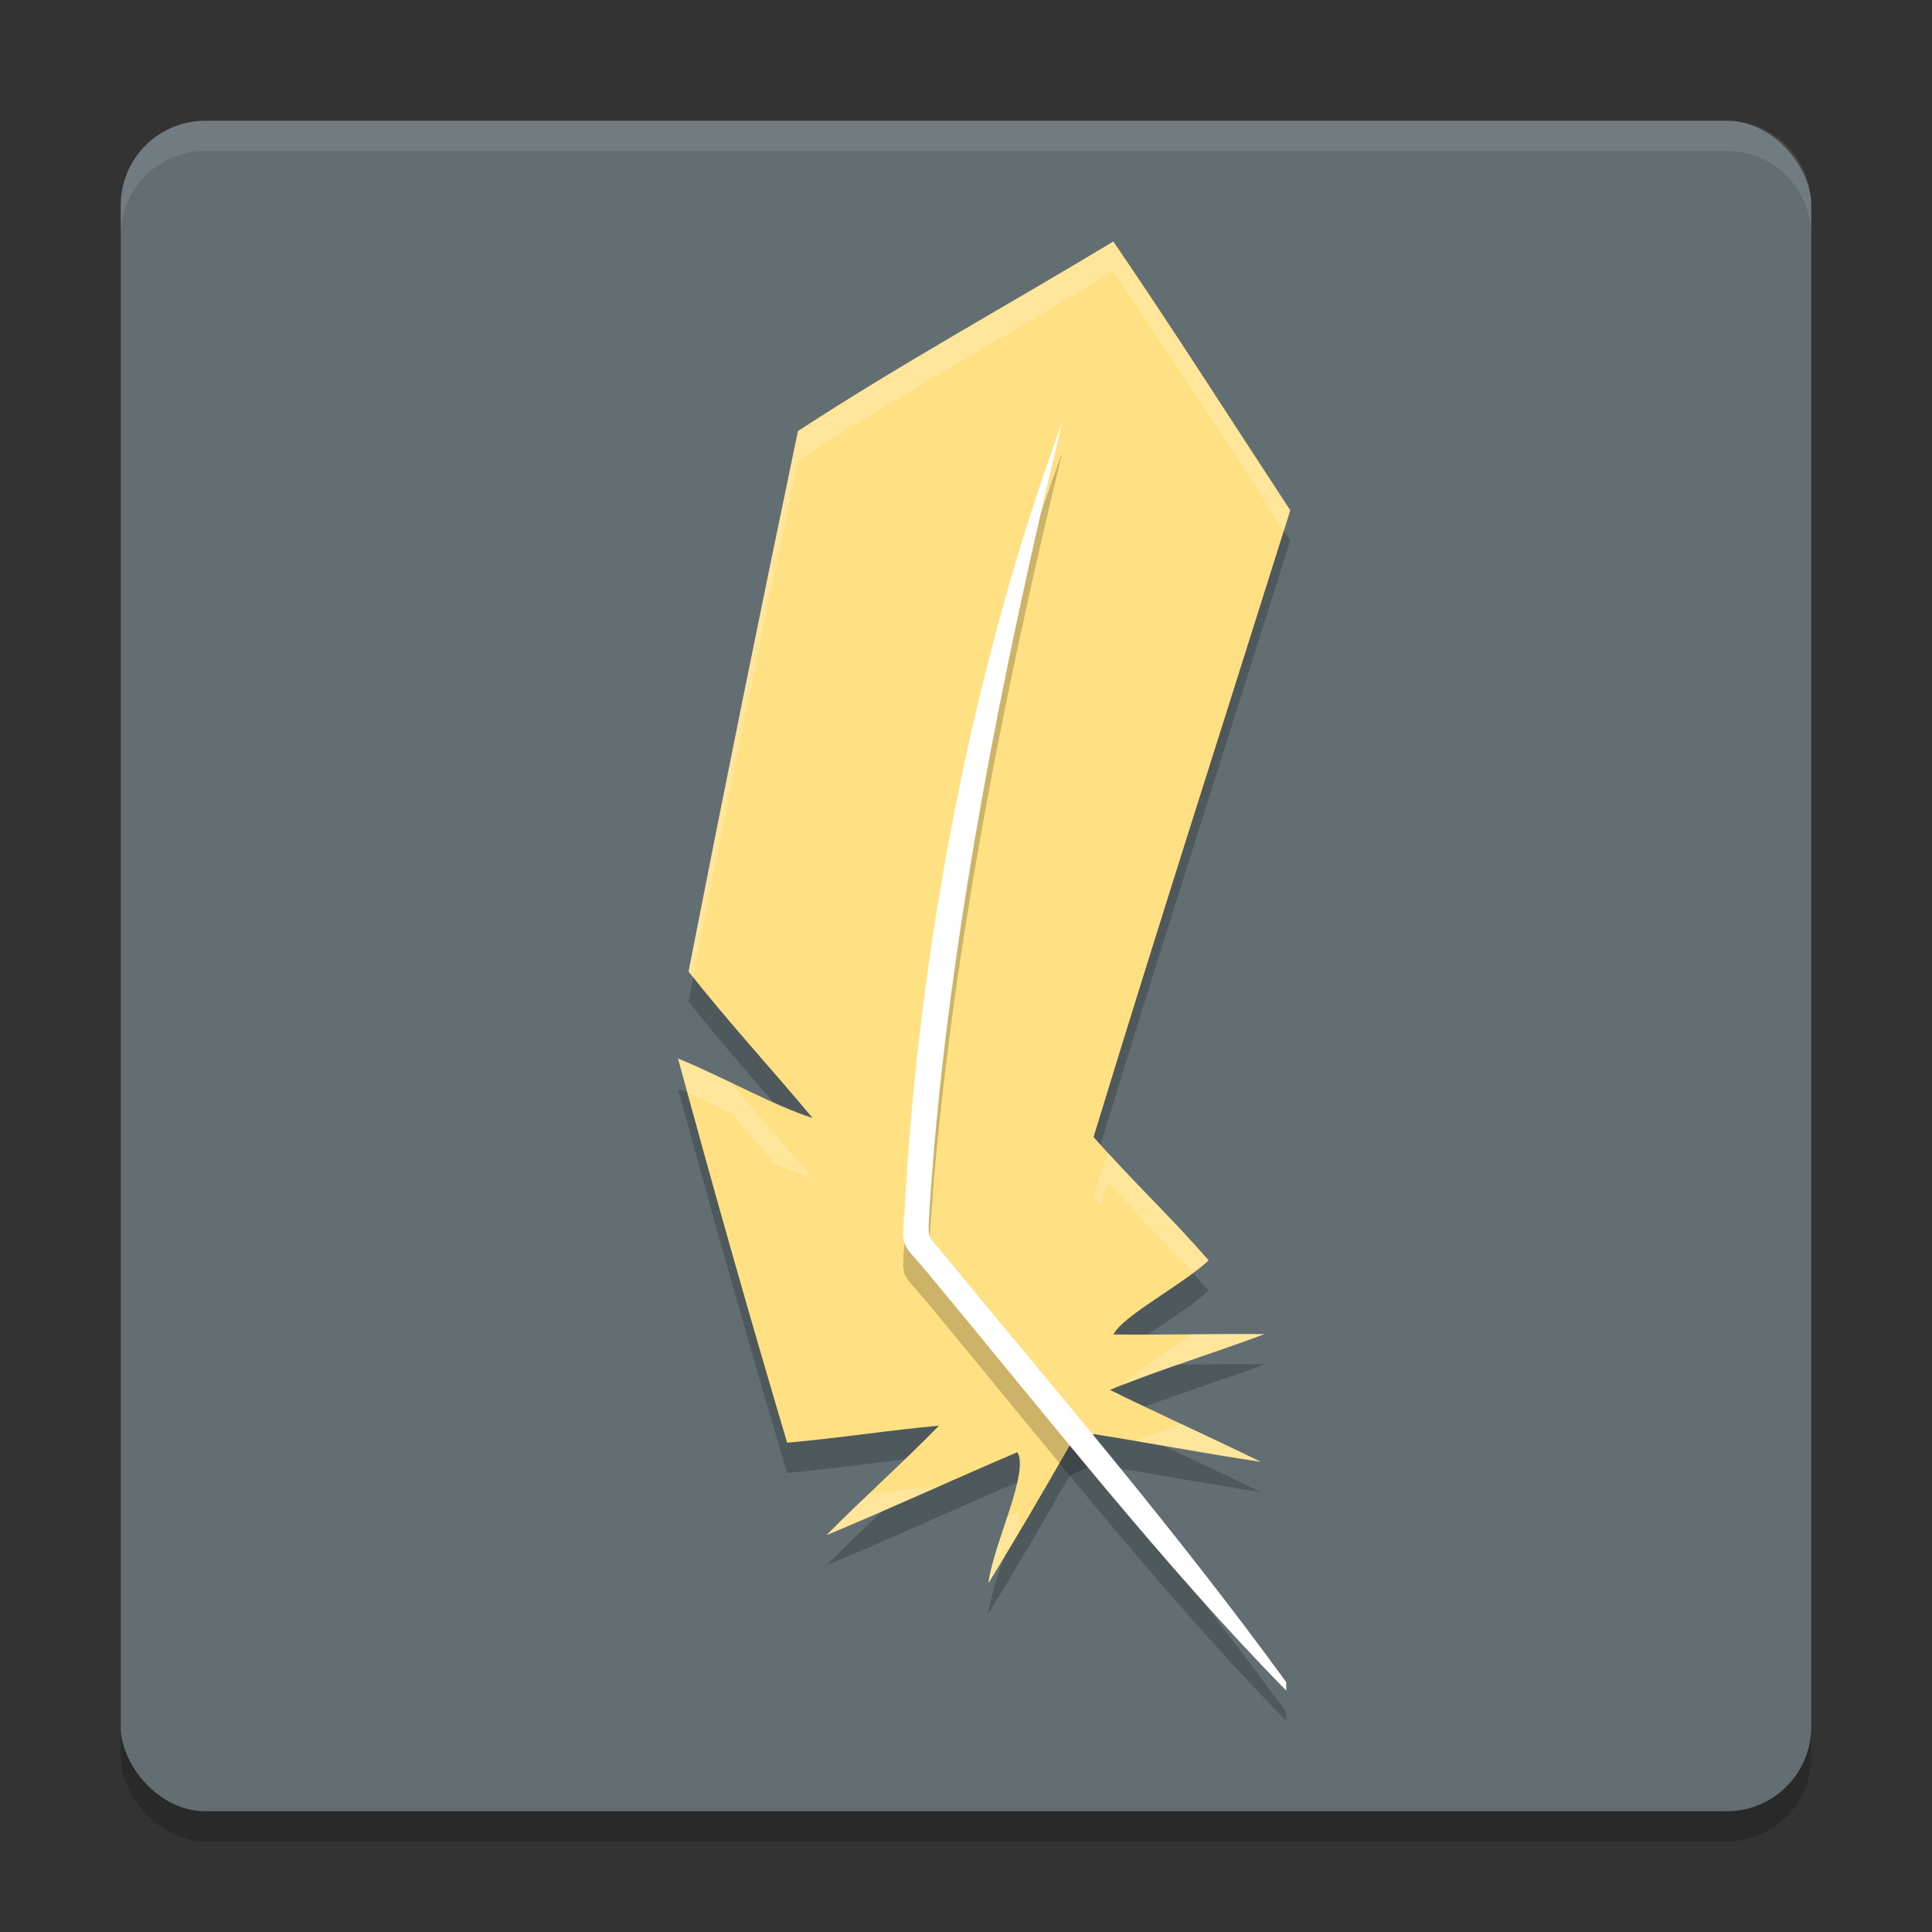
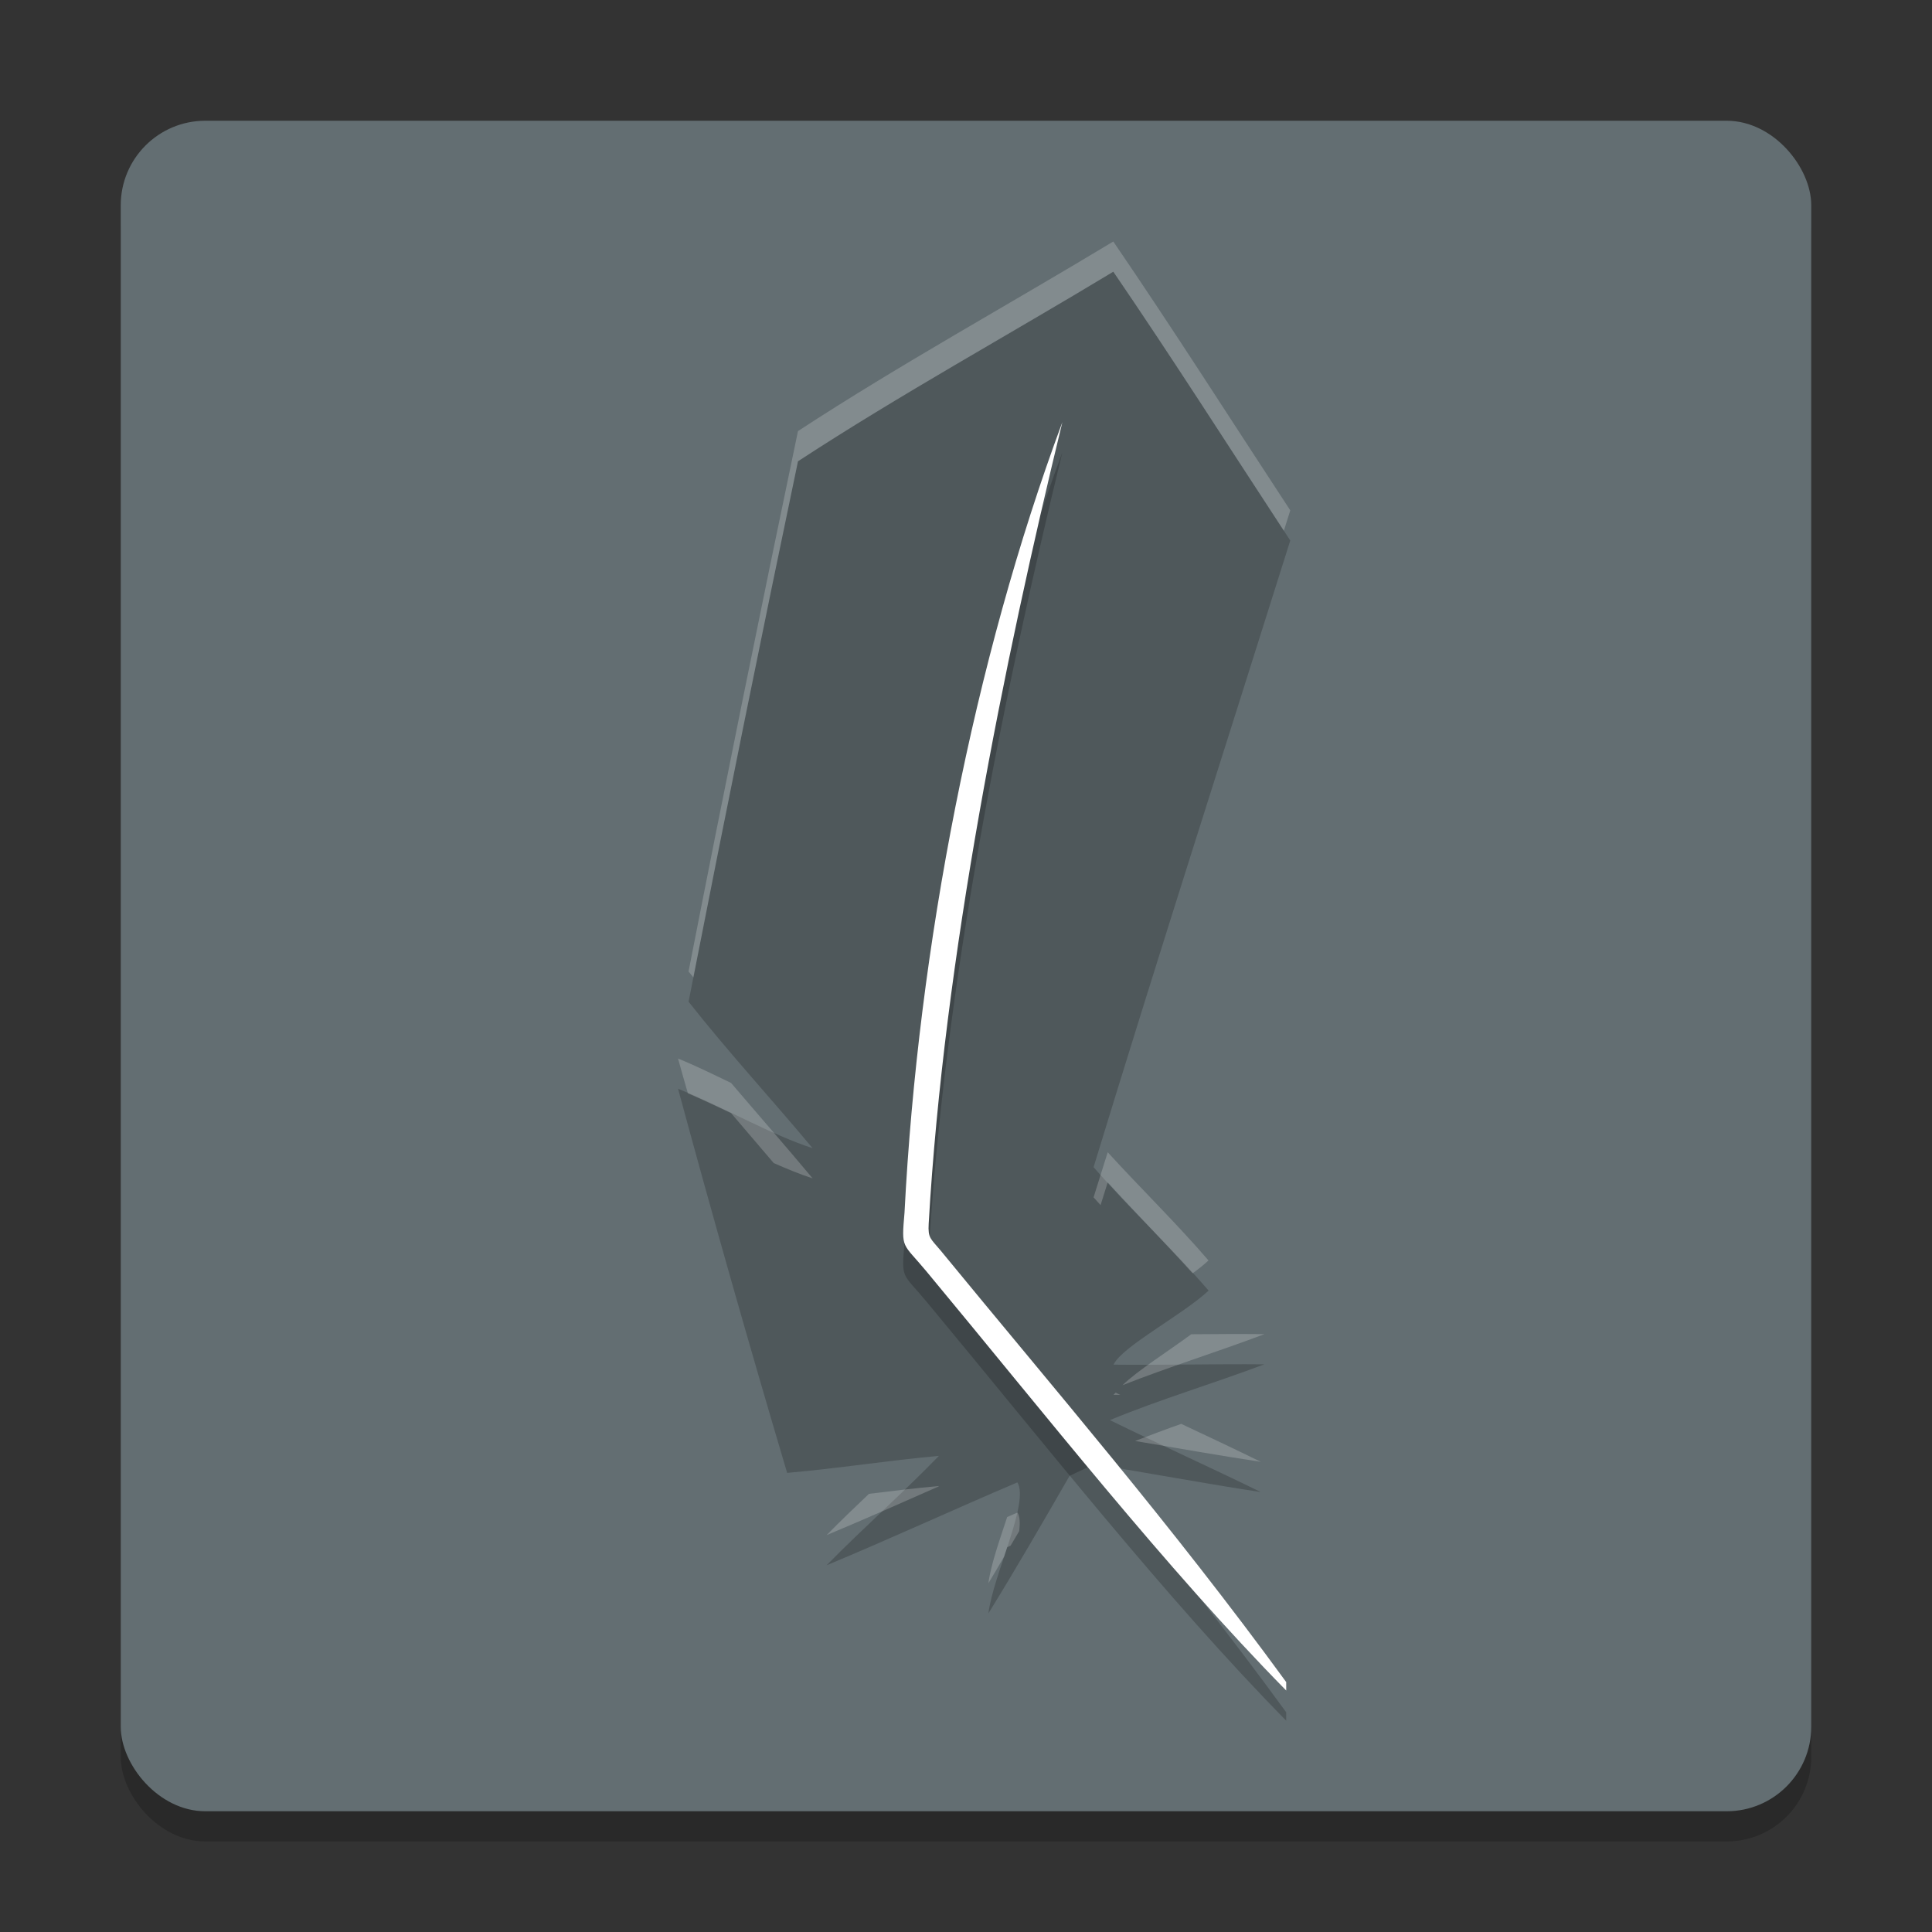
<svg xmlns="http://www.w3.org/2000/svg" width="64" height="64" version="1">
  <rect width="100%" height="100%" fill="#333333" stroke="none" />
  <rect style="opacity:0.2" width="56" height="56" x="4" y="5" rx="2.8" ry="2.8" />
  <rect style="fill:#636e72" width="56" height="56" x="4" y="4" rx="2.8" ry="2.8" />
-   <path style="opacity:0.1;fill:#ffffff" d="M 6.801 4 C 5.25 4 4 5.25 4 6.801 L 4 7.801 C 4 6.25 5.25 5 6.801 5 L 57.199 5 C 58.75 5 60 6.25 60 7.801 L 60 6.801 C 60 5.25 58.75 4 57.199 4 L 6.801 4 z" />
  <path style="opacity:0.2" d="m 36.881,9 c -3.477,2.102 -7.048,4.058 -10.447,6.28 -1.247,5.959 -2.456,11.928 -3.624,17.903 1.311,1.664 2.749,3.225 4.107,4.851 -1.326,-0.423 -2.992,-1.377 -4.456,-1.968 1.152,4.256 2.358,8.499 3.614,12.725 1.681,-0.145 3.348,-0.413 5.028,-0.563 -1.206,1.242 -2.508,2.388 -3.721,3.624 2.121,-0.882 4.207,-1.847 6.32,-2.746 0.406,0.665 -0.798,3.048 -0.96,4.34 0.927,-1.501 1.809,-3.029 2.69,-4.557 l 0.811,-0.382 c 0,0 -0.238,-0.238 0,0 1.843,0.291 3.681,0.642 5.522,0.919 -1.657,-0.813 -3.341,-1.569 -4.998,-2.383 1.657,-0.687 3.422,-1.208 5.115,-1.848 -1.665,-0.016 -3.329,0.03 -4.994,0.011 0.269,-0.594 2.278,-1.641 3.149,-2.453 C 38.82,41.341 37.451,40.069 36.226,38.664 38.344,31.728 40.567,24.824 42.742,17.905 40.791,14.935 38.885,11.934 36.881,9 Z" />
-   <path style="fill:#ffe082" d="m 36.881,8 c -3.477,2.102 -7.048,4.058 -10.447,6.28 -1.247,5.959 -2.456,11.928 -3.624,17.903 1.311,1.664 2.749,3.225 4.107,4.851 -1.326,-0.423 -2.992,-1.377 -4.456,-1.968 1.152,4.256 2.358,8.499 3.614,12.725 1.681,-0.145 3.348,-0.413 5.028,-0.563 -1.206,1.242 -2.508,2.388 -3.721,3.624 2.121,-0.882 4.207,-1.847 6.32,-2.746 0.406,0.665 -0.798,3.048 -0.96,4.34 0.927,-1.501 1.809,-3.029 2.69,-4.557 l 0.811,-0.382 c 0,0 -0.238,-0.238 0,0 1.843,0.291 3.681,0.642 5.522,0.919 -1.657,-0.813 -3.341,-1.569 -4.998,-2.383 1.657,-0.687 3.422,-1.208 5.115,-1.848 -1.665,-0.016 -3.329,0.03 -4.994,0.011 0.269,-0.594 2.278,-1.641 3.149,-2.453 C 38.82,40.341 37.451,39.069 36.226,37.664 38.344,30.728 40.567,23.824 42.742,16.905 40.791,13.935 38.885,10.934 36.881,8 Z" />
  <path style="opacity:0.2" d="m 35.192,14.985 c -2.929,7.874 -4.779,17.391 -5.229,26.188 -0.106,1.226 -0.076,0.977 0.724,1.94 3.969,4.778 7.93,9.832 11.921,13.888 l -0.001,-0.28 C 38.791,51.489 34.976,47.078 31.161,42.427 30.827,42.026 30.736,42.02 30.764,41.535 31.271,32.718 33.254,22.955 35.192,14.985 Z" />
  <path style="fill:#ffffff" d="m 35.192,13.985 c -2.929,7.874 -4.779,17.391 -5.229,26.188 -0.106,1.226 -0.076,0.977 0.724,1.94 3.969,4.778 7.93,9.832 11.921,13.888 l -0.001,-0.28 C 38.791,50.489 34.976,46.078 31.161,41.427 30.827,41.026 30.736,41.02 30.764,40.535 31.271,31.718 33.254,21.955 35.192,13.985 Z" />
  <path style="opacity:0.2;fill:#ffffff" d="m 36.879,8 c -3.477,2.102 -7.046,4.059 -10.445,6.281 -1.247,5.959 -2.457,11.927 -3.625,17.902 0.052,0.066 0.106,0.129 0.16,0.193 C 24.088,26.671 25.242,20.972 26.434,15.281 29.833,13.059 33.402,11.102 36.879,9 c 1.932,2.827 3.774,5.718 5.65,8.582 0.071,-0.225 0.142,-0.45 0.213,-0.676 C 40.792,13.936 38.884,10.934 36.879,8 Z M 22.461,35.066 c 0.104,0.385 0.216,0.767 0.326,1.15 0.469,0.204 0.948,0.426 1.432,0.658 0.47,0.552 0.94,1.104 1.412,1.654 0.447,0.197 0.885,0.378 1.287,0.506 C 26.031,37.972 25.117,36.929 24.219,35.875 23.625,35.59 23.026,35.294 22.461,35.066 Z m 14.234,3.102 c -0.154,0.5 -0.316,0.996 -0.469,1.496 0.076,0.087 0.156,0.17 0.232,0.256 0.079,-0.25 0.159,-0.501 0.236,-0.752 0.926,1.015 1.893,1.993 2.814,3.012 0.198,-0.146 0.379,-0.289 0.525,-0.426 -1.066,-1.238 -2.239,-2.379 -3.34,-3.586 z m 5.188,6.027 c -0.807,-0.008 -1.615,-0.003 -2.422,0.004 -0.793,0.586 -1.783,1.206 -2.277,1.688 1.536,-0.607 3.146,-1.104 4.699,-1.691 z m -4.926,1.938 c -0.014,0.022 -0.061,0.053 -0.07,0.074 0.074,8.46e-4 0.148,-6.02e-4 0.223,0 -0.051,-0.025 -0.102,-0.049 -0.152,-0.074 z m 2.172,1.035 c -0.516,0.179 -1.02,0.374 -1.527,0.566 1.388,0.235 2.776,0.482 4.164,0.691 -0.874,-0.429 -1.756,-0.844 -2.637,-1.258 z m -8.027,2.059 c -0.774,0.069 -1.545,0.162 -2.316,0.258 -0.473,0.45 -0.945,0.901 -1.402,1.367 1.243,-0.517 2.472,-1.066 3.703,-1.609 z m 2.602,0.879 c -0.114,0.048 -0.226,0.1 -0.34,0.148 -0.257,0.779 -0.547,1.6 -0.621,2.191 0.179,-0.29 0.348,-0.586 0.52,-0.881 0.035,-0.105 0.067,-0.207 0.102,-0.311 0.037,-0.016 0.074,-0.032 0.111,-0.049 0.095,-0.163 0.191,-0.324 0.287,-0.486 0.029,-0.256 0.025,-0.477 -0.059,-0.613 z" />
</svg>